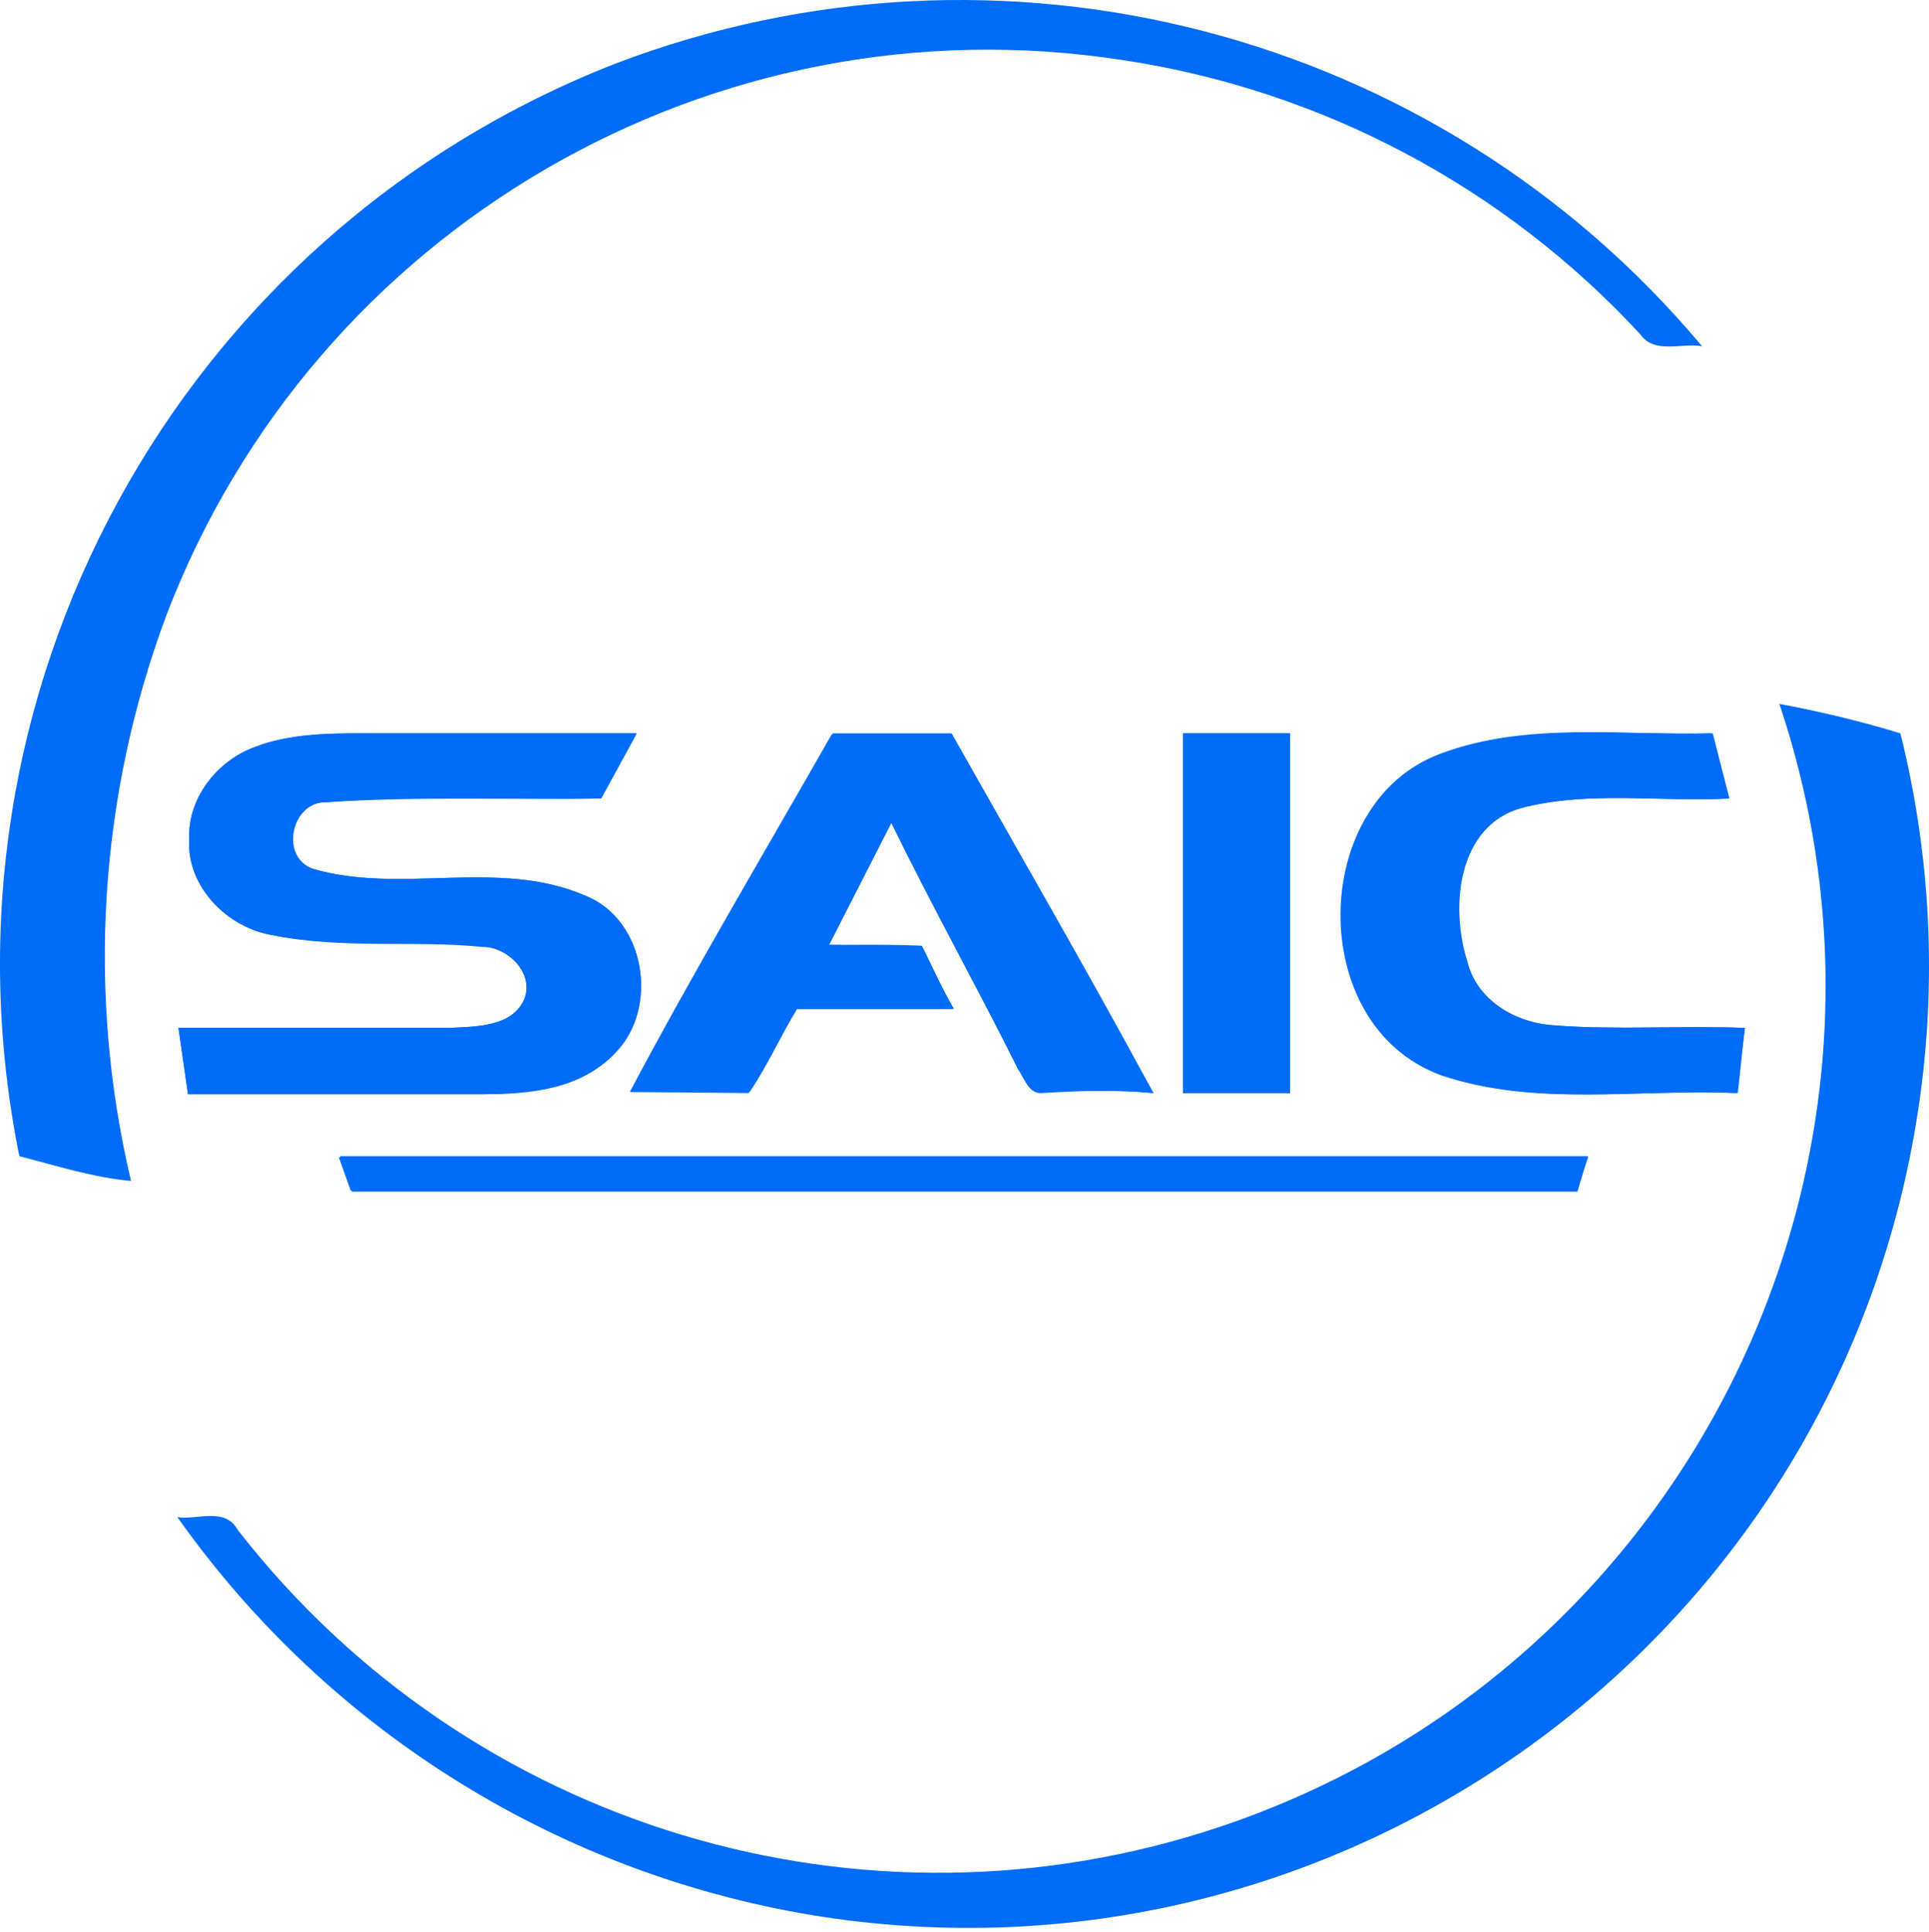
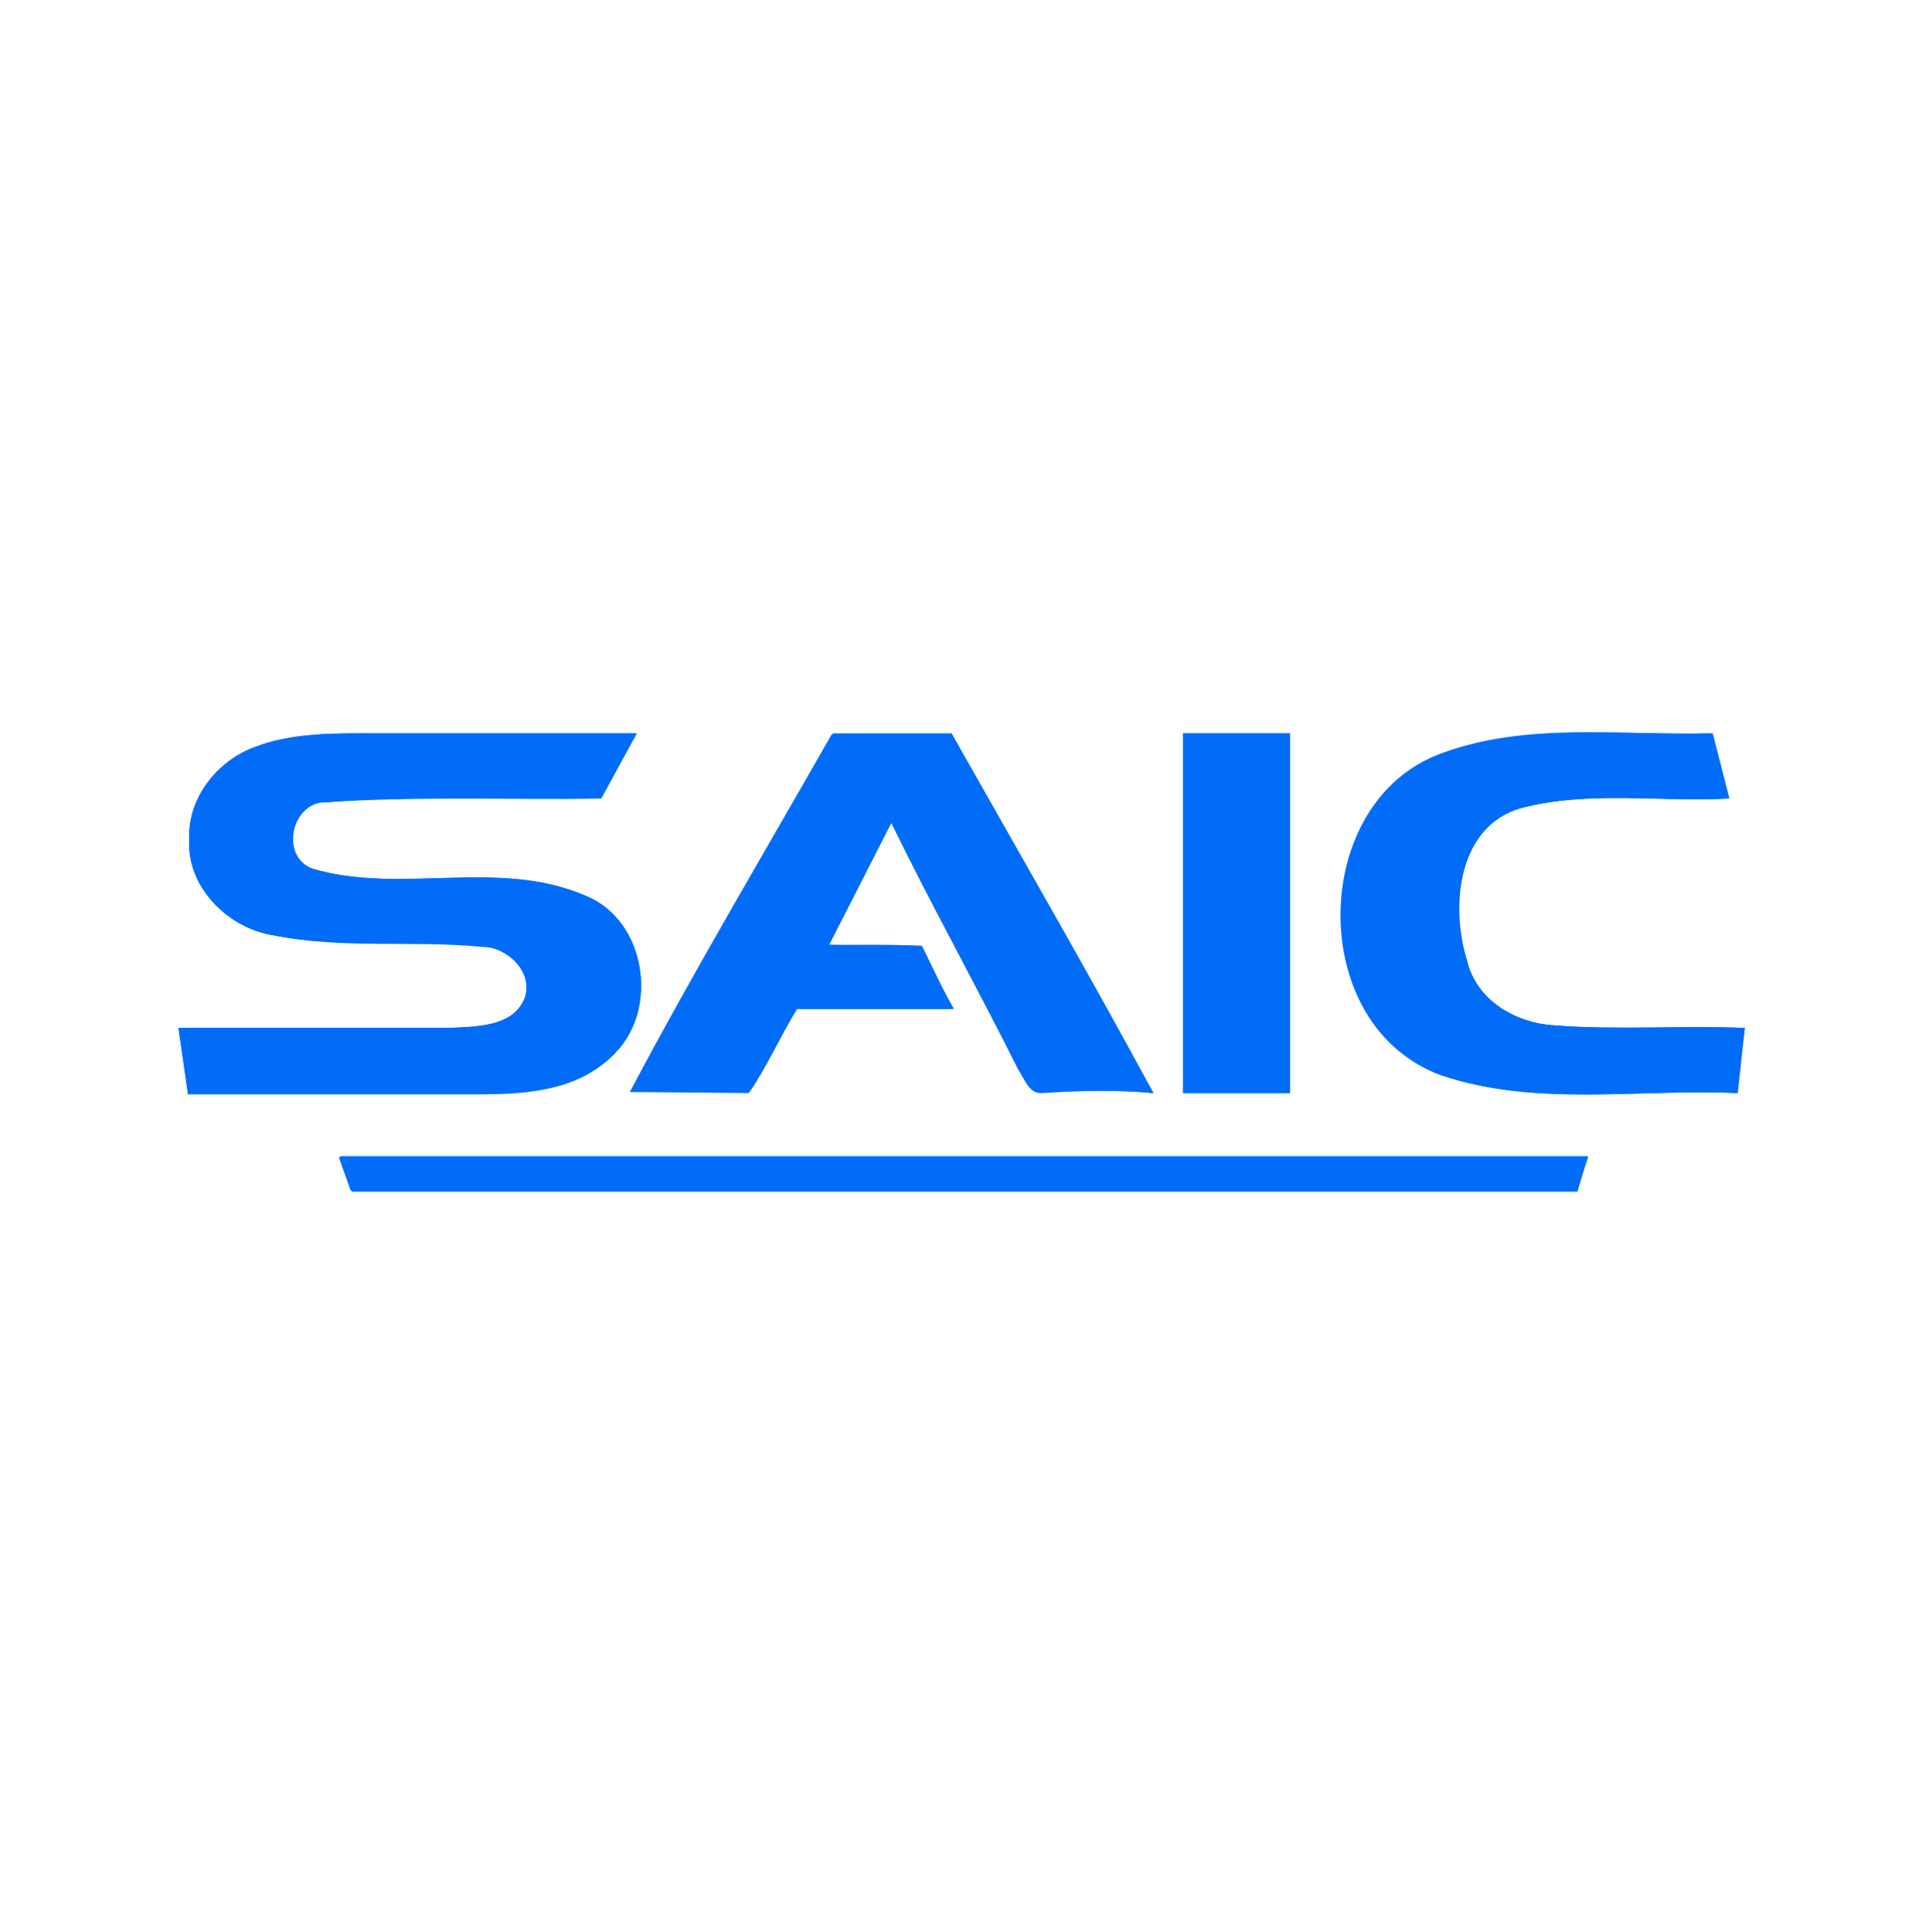
<svg xmlns="http://www.w3.org/2000/svg" version="1.1" id="Calque_1" x="0px" y="0px" width="199.9px" height="200.235px" viewBox="0.487 28.491 199.9 200.235" enable-background="new 0.487 28.491 199.9 200.235" xml:space="preserve">
-   <path fill="#016CF8" d="M64.277,35.077C18.897,52.779-7.181,100.549,2.493,148.308c3.821,0.985,7.631,2.211,11.573,2.571  c-4.614-19.492-3.329-39.923,3.689-58.694c15.371-40.092,56.628-64.031,99.063-57.47c20.599,3.101,39.526,13.124,53.66,28.435  c1.478,2.091,4.302,0.841,6.393,1.226C149.423,31.603,104.212,19.85,64.277,35.077 M184.875,101.415  c16.141,48.119-9.782,100.229-57.926,116.38c-37.015,12.427-77.839,0.097-101.814-30.741c-1.346-2.451-4.302-0.985-6.273-1.346  c15.804,22.353,40.02,37.327,67.071,41.461c54.441,8.172,105.192-29.348,113.353-83.788c1.946-12.955,1.31-26.175-1.863-38.89  c-4.158-1.273-8.389-2.283-12.667-3.076" />
  <path fill="#016CF8" d="M123.092,104.491v37.279h11.081v-37.279H123.092 M27.478,105.717c-4.183,1.226-7.632,5.407-7.379,9.854  c-0.253,4.903,4.05,9.109,8.604,9.83c7.271,1.49,14.649,0.505,21.788,1.226c2.704,0,5.408,2.717,4.303,5.553  c-1.346,2.691-4.915,2.691-7.752,2.836H18.981l0.986,6.874h30.645c4.676,0,10.216-0.48,13.532-4.302  c4.688-4.663,3.209-13.772-2.944-16.248c-8.989-3.942-19.204-0.12-28.302-2.813c-3.569-1.25-2.344-7.019,1.346-6.898  c9.482-0.625,19.072-0.24,28.555-0.385l3.689-6.754H39.784c-4.182,0-8.496-0.12-12.426,1.227 M65.755,141.65l12.307,0.12  l4.915-8.725h16.248c-1.238-2.091-2.211-4.326-3.329-6.538c-3.196-0.144-6.394-0.144-9.59,0l6.514-12.786  c4.194,8.604,8.869,16.969,13.171,25.598c0.613,0.865,1.106,2.571,2.464,2.451c3.81-0.24,7.752-0.36,11.562,0l-20.911-37.159H86.666  C79.66,116.917,72.401,129.103,65.755,141.65 M149.807,106.583c-13.784,5.047-13.917,28.289-0.132,33.217  c9.842,3.461,20.55,1.49,30.765,1.971l0.865-6.754c-6.646-0.265-13.291,0.24-19.816-0.265c-4.063-0.24-8.124-2.571-9.098-6.754  c-1.851-5.552-0.985-13.916,5.66-15.767c7.006-1.827,14.397-0.602,21.536-0.986l-1.851-6.754  C168.507,104.731,158.665,103.265,149.807,106.583 M35.602,148.428l1.226,3.437h127.004l1.226-3.437H35.602z" />
  <path fill="#016CF8" d="M123.092,104.491h11.081v37.279h-11.081V104.491 M27.478,105.717c3.941-1.347,8.244-1.227,12.427-1.227  h26.463l-3.689,6.754c-9.362,0.145-18.952-0.36-28.314,0.385c-3.689-0.12-4.915,5.648-1.466,6.898  c9.098,2.692,19.313-1.13,28.302,2.813c6.153,2.476,7.632,11.585,3.077,16.248c-3.449,3.701-8.869,4.182-13.665,4.302H19.968  l-0.986-6.874h28.062c2.704-0.145,6.406,0,7.752-2.956c1.105-2.716-1.599-5.288-4.303-5.553c-7.139-0.601-14.518,0.265-21.788-1.105  c-4.555-0.865-8.857-4.927-8.604-9.83C19.846,111.004,23.296,106.943,27.478,105.717 M65.875,141.65  c6.646-12.547,13.905-24.853,20.923-37.159h12.307c7.006,12.427,14.145,24.733,20.911,37.279c-3.689-0.36-7.499-0.24-11.441-0.12  c-1.357,0.24-1.839-1.466-2.464-2.451c-4.302-8.629-8.977-16.993-13.159-25.599l-6.525,12.787l9.603,0.12  c1.105,2.212,2.091,4.447,3.316,6.538H83.096c-1.719,2.813-3.076,5.889-4.915,8.604H65.875 M149.927,106.583  c8.857-3.197,18.699-1.852,28.05-2.092l1.73,6.754c-7.139,0.385-14.518-0.841-21.536,0.986c-6.646,1.851-7.391,10.215-5.66,15.767  c0.985,4.183,5.047,6.514,9.109,6.754c6.514,0.505,13.159,0,19.685,0.265l-0.732,6.754c-10.215-0.48-20.923,1.49-30.766-1.851  c-13.784-5.048-13.544-28.29,0-33.217 M35.722,148.308h129.335l-1.105,3.678H36.948C36.54,150.759,36.131,149.534,35.722,148.308z" />
</svg>